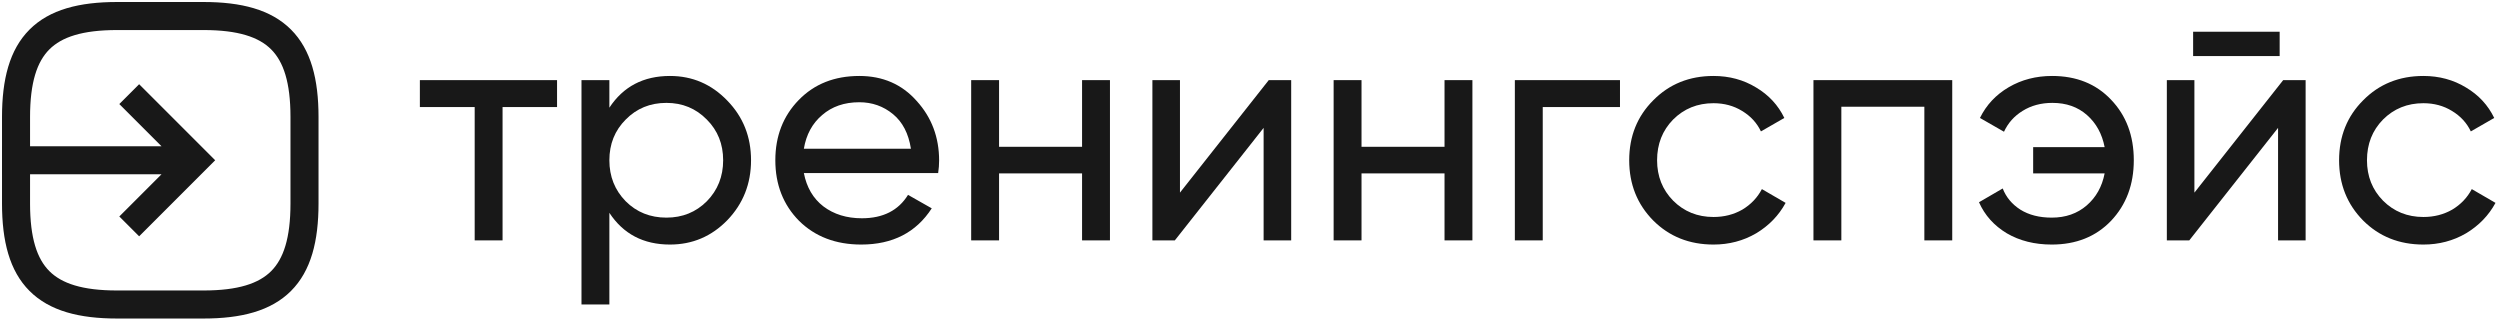
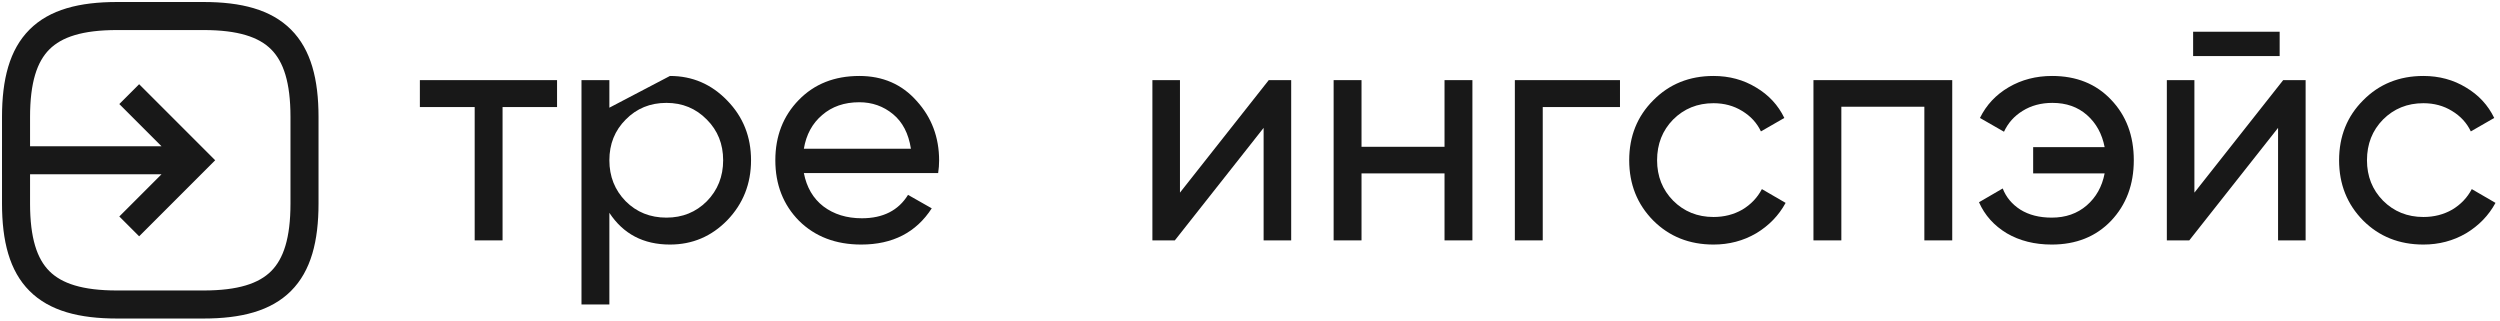
<svg xmlns="http://www.w3.org/2000/svg" width="624" height="80" viewBox="0 0 624 80" fill="none">
  <path d="M604.877 61.04C598.85 61.04 593.837 59.04 589.837 55.04C585.837 50.987 583.837 45.973 583.837 40C583.837 34.027 585.837 29.04 589.837 25.04C593.837 20.987 598.85 18.96 604.877 18.96C608.824 18.96 612.37 19.92 615.517 21.84C618.664 23.707 621.01 26.24 622.557 29.44L616.717 32.8C615.704 30.667 614.13 28.96 611.997 27.68C609.917 26.4 607.544 25.76 604.877 25.76C600.877 25.76 597.517 27.12 594.797 29.84C592.13 32.56 590.797 35.947 590.797 40C590.797 44 592.13 47.36 594.797 50.08C597.517 52.8 600.877 54.16 604.877 54.16C607.544 54.16 609.944 53.547 612.077 52.32C614.21 51.04 615.837 49.333 616.957 47.2L622.877 50.64C621.17 53.787 618.717 56.32 615.517 58.24C612.317 60.107 608.77 61.04 604.877 61.04Z" fill="#181818" />
  <path d="M547.403 14V7.92H569.003V14H547.403ZM569.883 20H575.483V60H568.603V31.92L546.443 60H540.843V20H547.723V48.08L569.883 20Z" fill="#181818" />
  <path d="M512.196 18.96C518.276 18.96 523.182 20.933 526.916 24.88C530.702 28.827 532.596 33.867 532.596 40C532.596 46.08 530.702 51.12 526.916 55.12C523.129 59.067 518.196 61.04 512.116 61.04C507.849 61.04 504.116 60.107 500.916 58.24C497.716 56.32 495.396 53.733 493.956 50.48L499.876 47.04C500.729 49.227 502.196 50.987 504.276 52.32C506.409 53.653 509.022 54.32 512.116 54.32C515.582 54.32 518.489 53.307 520.836 51.28C523.182 49.253 524.676 46.587 525.316 43.28H507.476V36.72H525.316C524.676 33.413 523.209 30.747 520.916 28.72C518.622 26.693 515.742 25.68 512.276 25.68C509.449 25.68 506.969 26.347 504.836 27.68C502.756 28.96 501.209 30.693 500.196 32.88L494.196 29.44C495.796 26.187 498.196 23.627 501.396 21.76C504.596 19.893 508.196 18.96 512.196 18.96Z" fill="#181818" />
  <path d="M487.279 20V60H480.319V26.64H459.599V60H452.639V20H487.279Z" fill="#181818" />
  <path d="M427.689 61.04C421.663 61.04 416.649 59.04 412.649 55.04C408.649 50.987 406.649 45.973 406.649 40C406.649 34.027 408.649 29.04 412.649 25.04C416.649 20.987 421.663 18.96 427.689 18.96C431.636 18.96 435.183 19.92 438.329 21.84C441.476 23.707 443.823 26.24 445.369 29.44L439.529 32.8C438.516 30.667 436.943 28.96 434.809 27.68C432.729 26.4 430.356 25.76 427.689 25.76C423.689 25.76 420.329 27.12 417.609 29.84C414.943 32.56 413.609 35.947 413.609 40C413.609 44 414.943 47.36 417.609 50.08C420.329 52.8 423.689 54.16 427.689 54.16C430.356 54.16 432.756 53.547 434.889 52.32C437.023 51.04 438.649 49.333 439.769 47.2L445.689 50.64C443.983 53.787 441.529 56.32 438.329 58.24C435.129 60.107 431.583 61.04 427.689 61.04Z" fill="#181818" />
  <path d="M404.348 20V26.72H385.068V60H378.108V20H404.348Z" fill="#181818" />
  <path d="M360.554 20H367.514V60H360.554V43.28H339.834V60H332.874V20H339.834V36.64H360.554V20Z" fill="#181818" />
  <path d="M316.679 20H322.279V60H315.399V31.92L293.239 60H287.639V20H294.519V48.08L316.679 20Z" fill="#181818" />
-   <path d="M270.085 20H277.045V60H270.085V43.28H249.365V60H242.405V20H249.365V36.64H270.085V20Z" fill="#181818" />
  <path d="M200.644 43.2C201.338 46.773 202.964 49.547 205.524 51.52C208.138 53.493 211.338 54.48 215.124 54.48C220.404 54.48 224.244 52.533 226.644 48.64L232.564 52C228.671 58.027 222.804 61.04 214.964 61.04C208.618 61.04 203.444 59.067 199.444 55.12C195.498 51.12 193.524 46.08 193.524 40C193.524 33.973 195.471 28.96 199.364 24.96C203.258 20.96 208.298 18.96 214.484 18.96C220.351 18.96 225.124 21.04 228.804 25.2C232.538 29.307 234.404 34.267 234.404 40.08C234.404 41.093 234.324 42.133 234.164 43.2H200.644ZM214.484 25.52C210.751 25.52 207.658 26.587 205.204 28.72C202.751 30.8 201.231 33.6 200.644 37.12H227.364C226.778 33.333 225.284 30.453 222.884 28.48C220.484 26.507 217.684 25.52 214.484 25.52Z" fill="#181818" />
-   <path d="M167.219 18.96C172.819 18.96 177.593 21.013 181.539 25.12C185.486 29.173 187.459 34.133 187.459 40C187.459 45.867 185.486 50.853 181.539 54.96C177.593 59.013 172.819 61.04 167.219 61.04C160.606 61.04 155.566 58.4 152.099 53.12V76H145.139V20H152.099V26.88C155.566 21.6 160.606 18.96 167.219 18.96ZM166.339 54.32C170.339 54.32 173.699 52.96 176.419 50.24C179.139 47.467 180.499 44.053 180.499 40C180.499 35.947 179.139 32.56 176.419 29.84C173.699 27.067 170.339 25.68 166.339 25.68C162.286 25.68 158.899 27.067 156.179 29.84C153.459 32.56 152.099 35.947 152.099 40C152.099 44.053 153.459 47.467 156.179 50.24C158.899 52.96 162.286 54.32 166.339 54.32Z" fill="#181818" />
+   <path d="M167.219 18.96C172.819 18.96 177.593 21.013 181.539 25.12C185.486 29.173 187.459 34.133 187.459 40C187.459 45.867 185.486 50.853 181.539 54.96C177.593 59.013 172.819 61.04 167.219 61.04C160.606 61.04 155.566 58.4 152.099 53.12V76H145.139V20H152.099V26.88ZM166.339 54.32C170.339 54.32 173.699 52.96 176.419 50.24C179.139 47.467 180.499 44.053 180.499 40C180.499 35.947 179.139 32.56 176.419 29.84C173.699 27.067 170.339 25.68 166.339 25.68C162.286 25.68 158.899 27.067 156.179 29.84C153.459 32.56 152.099 35.947 152.099 40C152.099 44.053 153.459 47.467 156.179 50.24C158.899 52.96 162.286 54.32 166.339 54.32Z" fill="#181818" />
  <path d="M139.04 20V26.72H125.44V60H118.48V26.72H104.8V20H139.04Z" fill="#181818" />
  <g clip-path="url(#clip0_26157_79716)">
    <path fill-rule="evenodd" clip-rule="evenodd" d="M7.377 7.376C12.404 2.348 19.857 0.5 29.202 0.5H50.803C60.148 0.5 67.601 2.348 72.629 7.376C77.656 12.403 79.504 19.856 79.504 29.201V50.802C79.504 60.148 77.656 67.6 72.629 72.627C67.601 77.655 60.148 79.503 50.803 79.503H29.202C19.857 79.503 12.404 77.655 7.377 72.627C2.349 67.6 0.501 60.148 0.501 50.802V29.201C0.501 19.856 2.349 12.403 7.377 7.376ZM12.327 12.326C9.254 15.398 7.502 20.546 7.502 29.201V50.802C7.502 59.457 9.254 64.605 12.327 67.678C15.399 70.75 20.547 72.503 29.202 72.503H50.803C59.458 72.503 64.606 70.75 67.679 67.678C70.751 64.605 72.504 59.457 72.504 50.802V29.201C72.504 20.546 70.751 15.398 67.679 12.326C64.606 9.253 59.458 7.501 50.803 7.501H29.202C20.547 7.501 15.399 9.253 12.327 12.326Z" fill="#181818" />
    <path fill-rule="evenodd" clip-rule="evenodd" d="M34.727 21.018L53.709 40.001L34.727 58.984L29.777 54.034L40.309 43.502H0.501V36.501H40.309L29.777 25.968L34.727 21.018Z" fill="#181818" />
  </g>
  <defs>
    <clipPath id="clip0_26157_79716">
      <rect width="80.003" height="80.003" fill="white" transform="translate(0.001)" />
    </clipPath>
  </defs>
</svg>